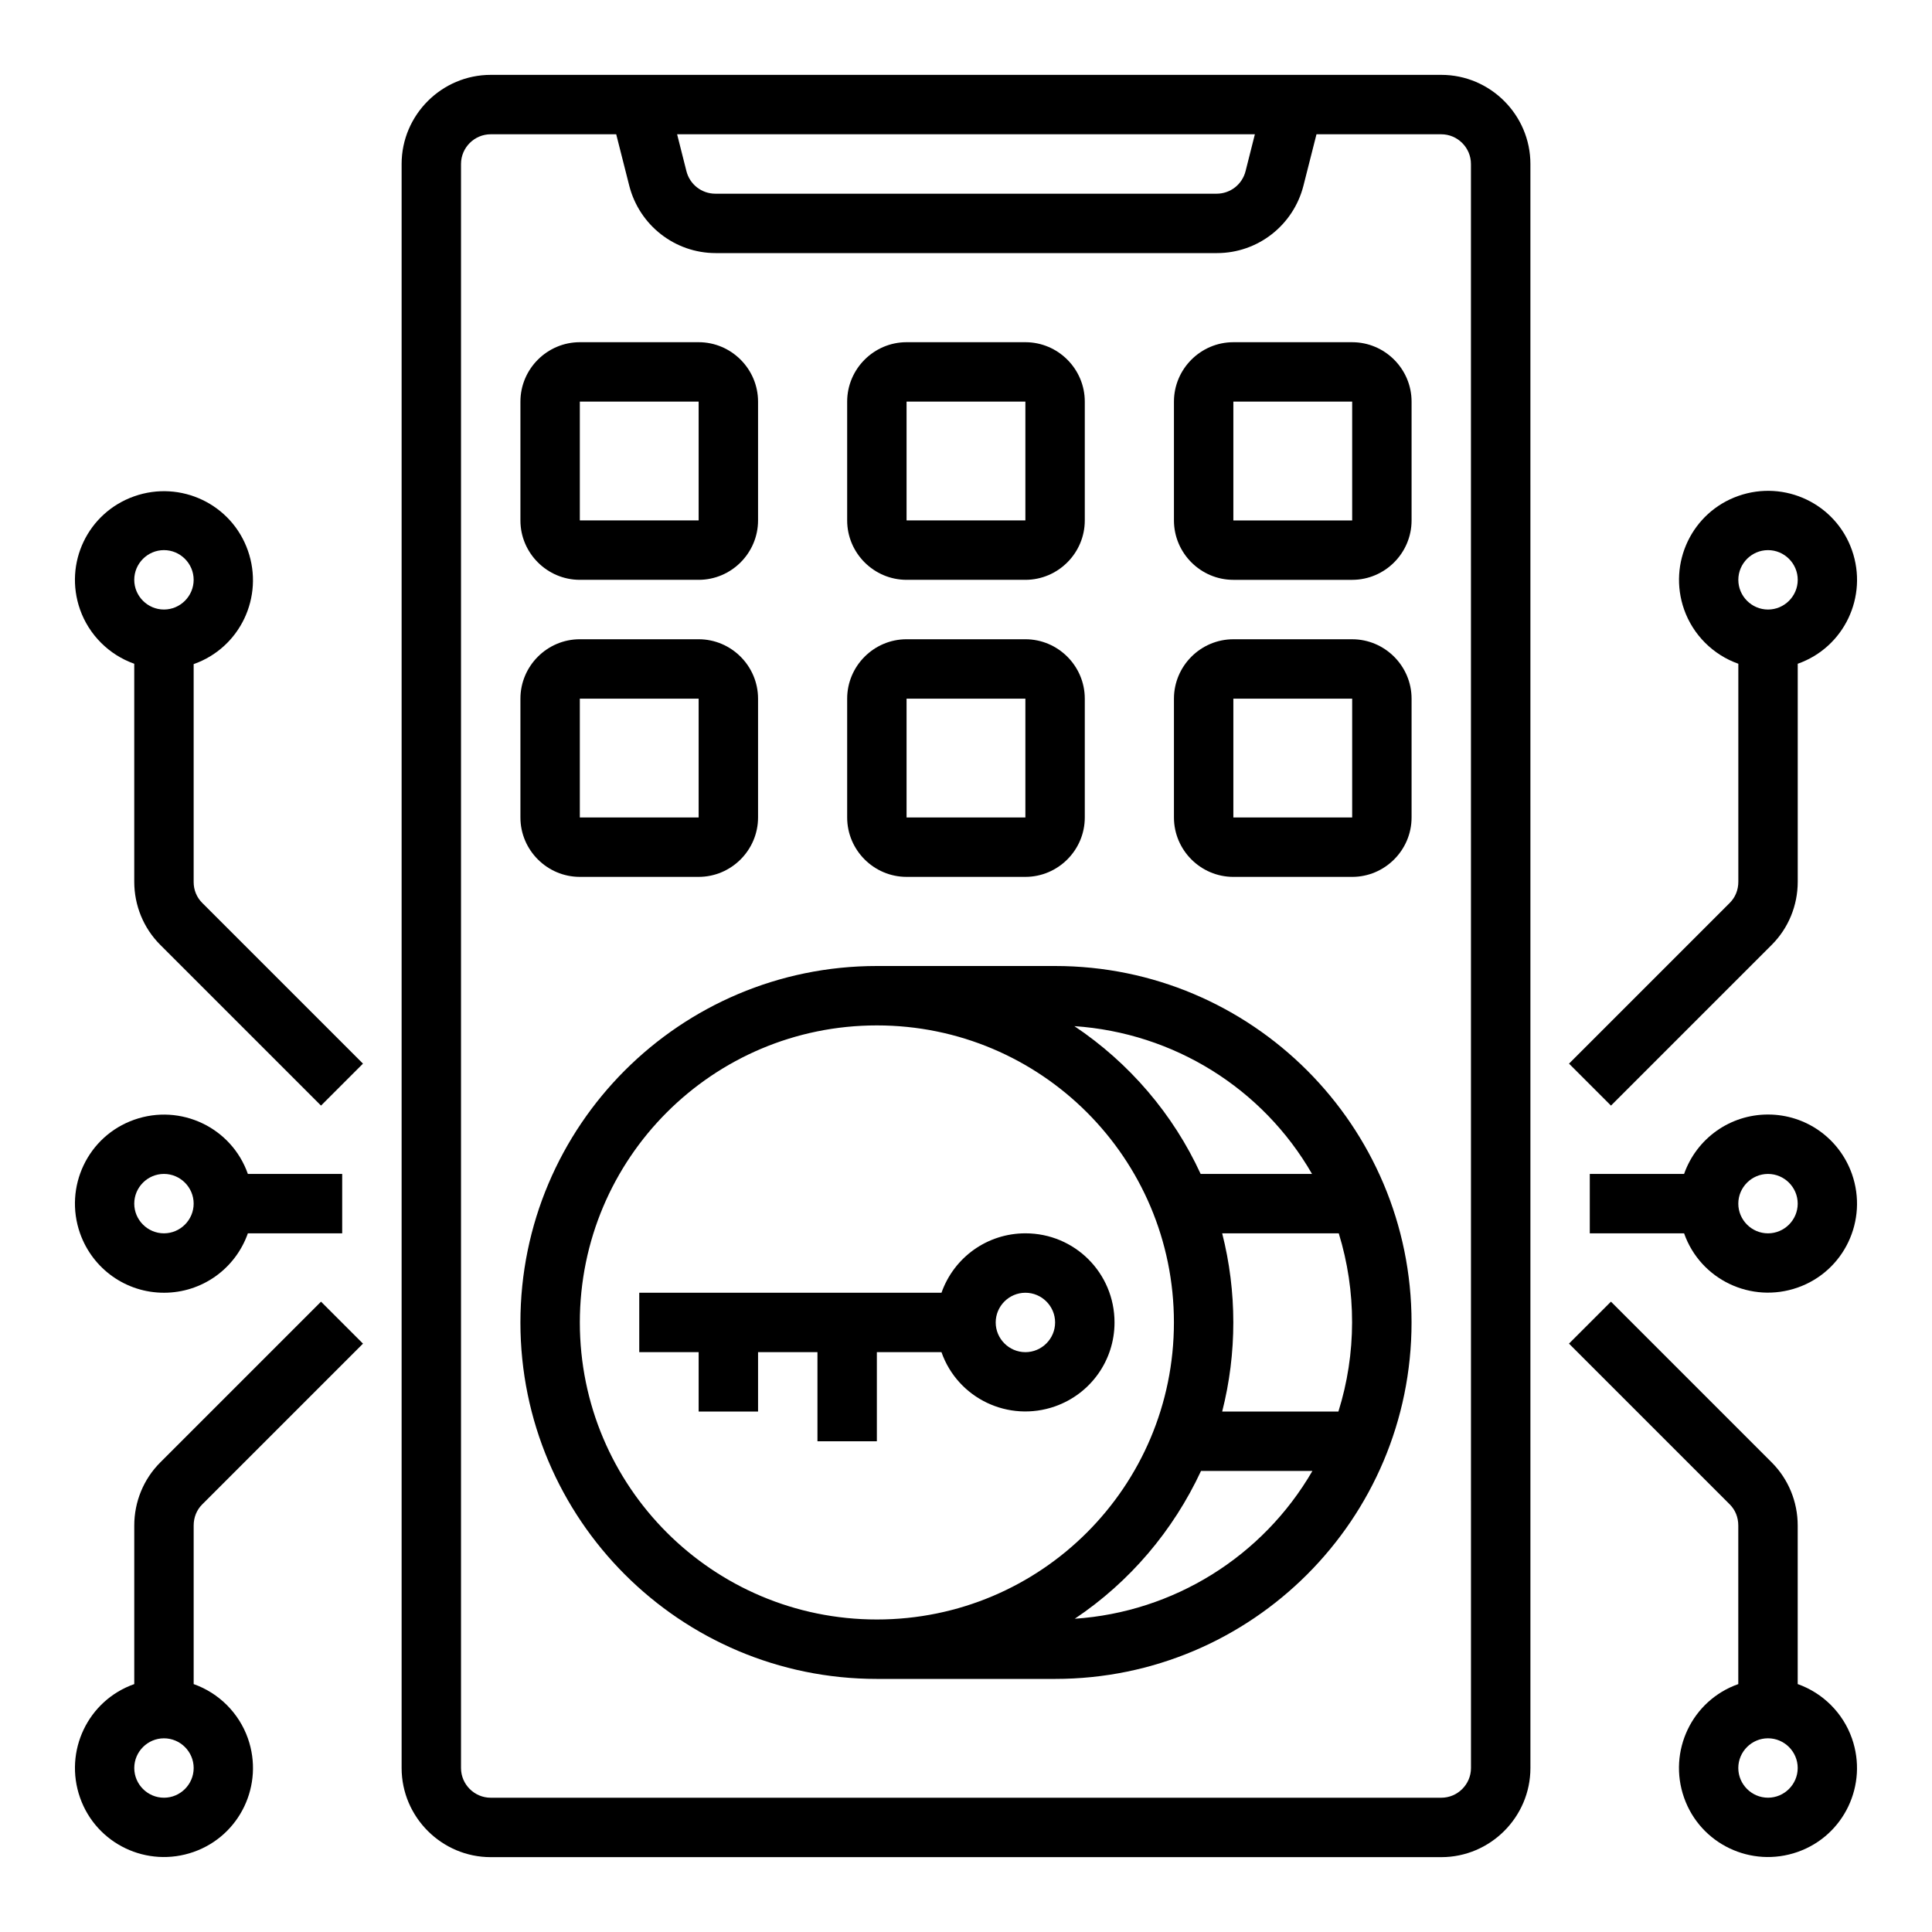
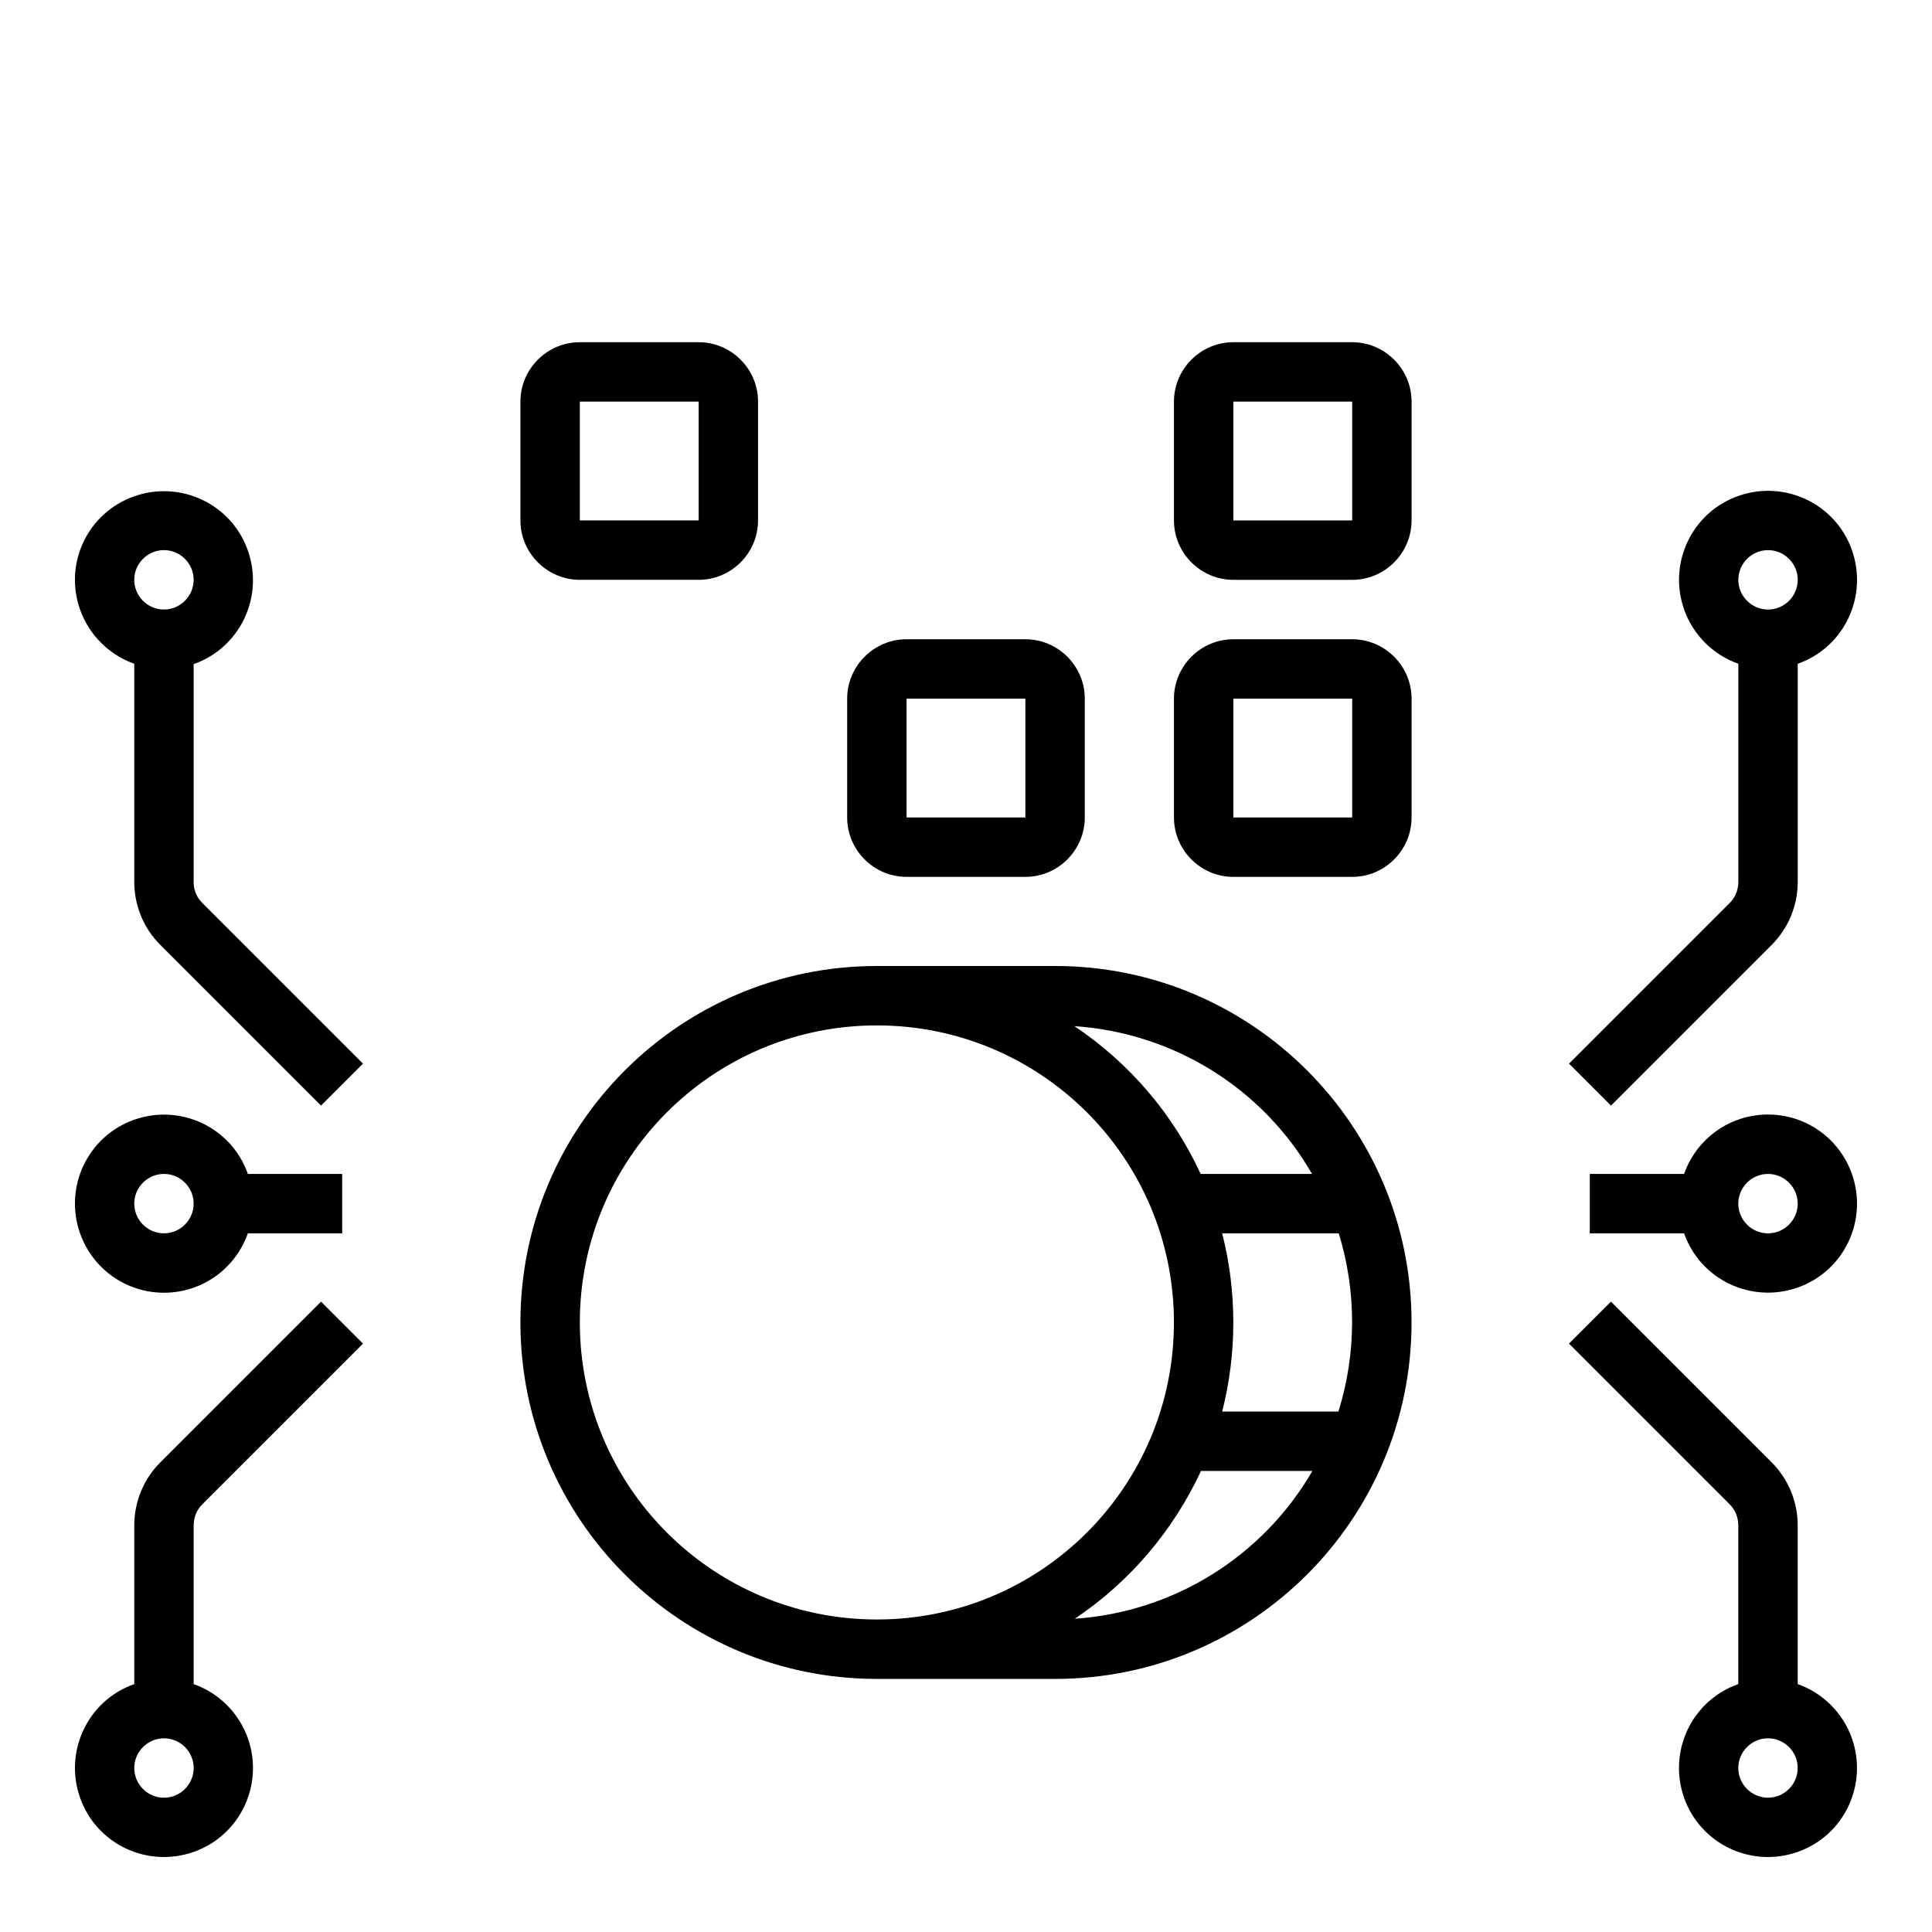
<svg xmlns="http://www.w3.org/2000/svg" fill="#000000" width="800px" height="800px" version="1.1" viewBox="144 144 512 512">
  <g>
-     <path d="m525.95 163.84h-251.9c-12.988 0-23.617 10.629-23.617 23.617v425.09c0 12.988 10.629 23.617 23.617 23.617h251.91c12.988 0 23.617-10.629 23.617-23.617l-0.004-425.09c0-12.988-10.625-23.617-23.617-23.617zm-49.395 15.746-2.461 9.742c-0.887 3.543-4.035 6.004-7.676 6.004h-132.84c-3.641 0-6.789-2.461-7.676-6.004l-2.461-9.742zm57.27 432.96c0 4.328-3.543 7.871-7.871 7.871h-251.91c-4.328 0-7.871-3.543-7.871-7.871v-425.09c0-4.328 3.543-7.871 7.871-7.871h33.258l3.445 13.578c2.656 10.527 12.102 17.91 22.926 17.91h132.84c10.824 0 20.27-7.379 22.926-17.91l3.445-13.578h33.062c4.328 0 7.871 3.543 7.871 7.871z" />
    <path d="m297.66 297.66h31.488c8.66 0 15.742-7.086 15.742-15.742v-31.488c0-8.66-7.086-15.742-15.742-15.742h-31.488c-8.66 0-15.742 7.086-15.742 15.742v31.488c-0.004 8.656 7.082 15.742 15.742 15.742zm0-47.234h31.488v31.488h-31.488z" />
-     <path d="m384.25 297.66h31.488c8.66 0 15.742-7.086 15.742-15.742v-31.488c0-8.66-7.086-15.742-15.742-15.742h-31.488c-8.66 0-15.742 7.086-15.742 15.742v31.488c0 8.656 7.082 15.742 15.742 15.742zm0-47.234h31.488v31.488h-31.488z" />
    <path d="m502.34 234.69h-31.488c-8.66 0-15.742 7.086-15.742 15.742v31.488c0 8.66 7.086 15.742 15.742 15.742h31.488c8.66 0 15.742-7.086 15.742-15.742v-31.488c0-8.66-7.086-15.742-15.742-15.742zm0 47.23h-31.488v-31.488h31.488z" />
-     <path d="m297.66 376.38h31.488c8.66 0 15.742-7.086 15.742-15.742v-31.488c0-8.66-7.086-15.742-15.742-15.742h-31.488c-8.66 0-15.742 7.086-15.742 15.742v31.488c-0.004 8.656 7.082 15.742 15.742 15.742zm0-47.234h31.488v31.488h-31.488z" />
    <path d="m384.25 376.38h31.488c8.66 0 15.742-7.086 15.742-15.742v-31.488c0-8.66-7.086-15.742-15.742-15.742h-31.488c-8.66 0-15.742 7.086-15.742 15.742v31.488c0 8.656 7.082 15.742 15.742 15.742zm0-47.234h31.488v31.488h-31.488z" />
    <path d="m502.34 313.41h-31.488c-8.66 0-15.742 7.086-15.742 15.742v31.488c0 8.66 7.086 15.742 15.742 15.742h31.488c8.66 0 15.742-7.086 15.742-15.742v-31.488c0-8.656-7.086-15.742-15.742-15.742zm0 47.23h-31.488v-31.488h31.488z" />
    <path d="m423.61 400h-47.23c-52.152 0-94.465 42.312-94.465 94.465s42.312 94.465 94.465 94.465h47.23c52.152 0 94.465-42.312 94.465-94.465s-42.312-94.465-94.465-94.465zm68.094 55.102h-29.52c-7.281-15.844-18.895-29.422-33.457-39.164 26.273 1.773 49.891 16.434 62.977 39.164zm-194.04 39.359c0-43.492 35.227-78.719 78.719-78.719 43.492 0 78.719 35.227 78.719 78.719 0 43.492-35.227 78.719-78.719 78.719-43.492 0.004-78.719-35.223-78.719-78.719zm131.16 78.523c14.562-9.742 26.074-23.32 33.457-39.164h29.52c-13.184 22.734-36.801 37.395-62.977 39.164zm69.867-54.906h-30.801c3.938-15.449 3.938-31.785 0-47.23h30.898c4.723 15.348 4.723 31.879-0.098 47.23z" />
-     <path d="m439.36 494.46c0-13.086-10.527-23.617-23.617-23.617-10.035 0-18.895 6.297-22.238 15.742l-80.098 0.004v15.742h15.742v15.742h15.742v-15.742h15.742v23.617h15.742v-23.617h17.121c4.328 12.301 17.809 18.695 30.109 14.367 9.457-3.344 15.754-12.199 15.754-22.238zm-23.617 7.875c-4.328 0-7.871-3.543-7.871-7.871s3.543-7.871 7.871-7.871c4.328 0 7.871 3.543 7.871 7.871s-3.543 7.871-7.871 7.871z" />
    <path d="m195.32 377.76v-57.762c12.301-4.328 18.695-17.809 14.367-30.109s-17.809-18.695-30.109-14.367c-12.301 4.328-18.695 17.711-14.367 30.012 2.363 6.691 7.676 12.004 14.367 14.367v57.762c0 6.297 2.461 12.301 6.887 16.727l42.605 42.605 11.121-11.121-42.605-42.605c-1.477-1.477-2.266-3.441-2.266-5.508zm-7.871-87.973c4.328 0 7.871 3.543 7.871 7.871s-3.543 7.871-7.871 7.871-7.871-3.543-7.871-7.871 3.543-7.871 7.871-7.871z" />
    <path d="m197.59 542.68 42.605-42.605-11.121-11.121-42.605 42.605c-4.43 4.43-6.887 10.43-6.887 16.727v42.016c-12.301 4.328-18.695 17.809-14.367 30.109 4.328 12.301 17.809 18.695 30.109 14.367s18.695-17.809 14.367-30.109c-2.363-6.691-7.676-12.004-14.367-14.367v-42.016c0-2.164 0.789-4.129 2.266-5.606zm-10.137 77.734c-4.328 0-7.871-3.543-7.871-7.871s3.543-7.871 7.871-7.871 7.871 3.543 7.871 7.871-3.539 7.871-7.871 7.871z" />
    <path d="m187.45 486.59c10.035 0 18.895-6.297 22.238-15.742h24.996v-15.742l-24.996-0.004c-4.328-12.301-17.809-18.695-30.109-14.367s-18.695 17.809-14.367 30.109c3.348 9.449 12.203 15.746 22.238 15.746zm0-31.488c4.328 0 7.871 3.543 7.871 7.871s-3.543 7.871-7.871 7.871-7.871-3.543-7.871-7.871 3.543-7.871 7.871-7.871z" />
    <path d="m602.41 383.27-42.605 42.605 11.121 11.121 42.605-42.605c4.43-4.43 6.887-10.43 6.887-16.727v-57.762c12.301-4.328 18.695-17.809 14.367-30.109s-17.809-18.695-30.109-14.367-18.695 17.809-14.367 30.109c2.363 6.691 7.676 12.004 14.367 14.367v57.762c0 2.164-0.789 4.129-2.266 5.606zm10.137-93.48c4.328 0 7.871 3.543 7.871 7.871s-3.543 7.871-7.871 7.871-7.871-3.543-7.871-7.871 3.543-7.871 7.871-7.871z" />
    <path d="m620.41 590.3v-42.016c0-6.297-2.461-12.301-6.887-16.727l-42.605-42.605-11.121 11.121 42.605 42.605c1.477 1.477 2.262 3.445 2.262 5.609v42.016c-12.301 4.328-18.695 17.809-14.367 30.109s17.809 18.695 30.109 14.367c12.301-4.328 18.695-17.809 14.367-30.109-2.356-6.695-7.672-12.008-14.363-14.371zm-7.871 30.109c-4.328 0-7.871-3.543-7.871-7.871s3.543-7.871 7.871-7.871 7.871 3.543 7.871 7.871-3.543 7.871-7.871 7.871z" />
    <path d="m612.54 439.36c-10.035 0-18.895 6.297-22.238 15.742h-24.992v15.742h24.992c4.328 12.301 17.809 18.695 30.109 14.367 12.301-4.328 18.695-17.809 14.367-30.109-3.344-9.445-12.203-15.742-22.238-15.742zm0 31.488c-4.328 0-7.871-3.543-7.871-7.871 0-4.328 3.543-7.871 7.871-7.871s7.871 3.543 7.871 7.871c0 4.328-3.543 7.871-7.871 7.871z" />
  </g>
</svg>